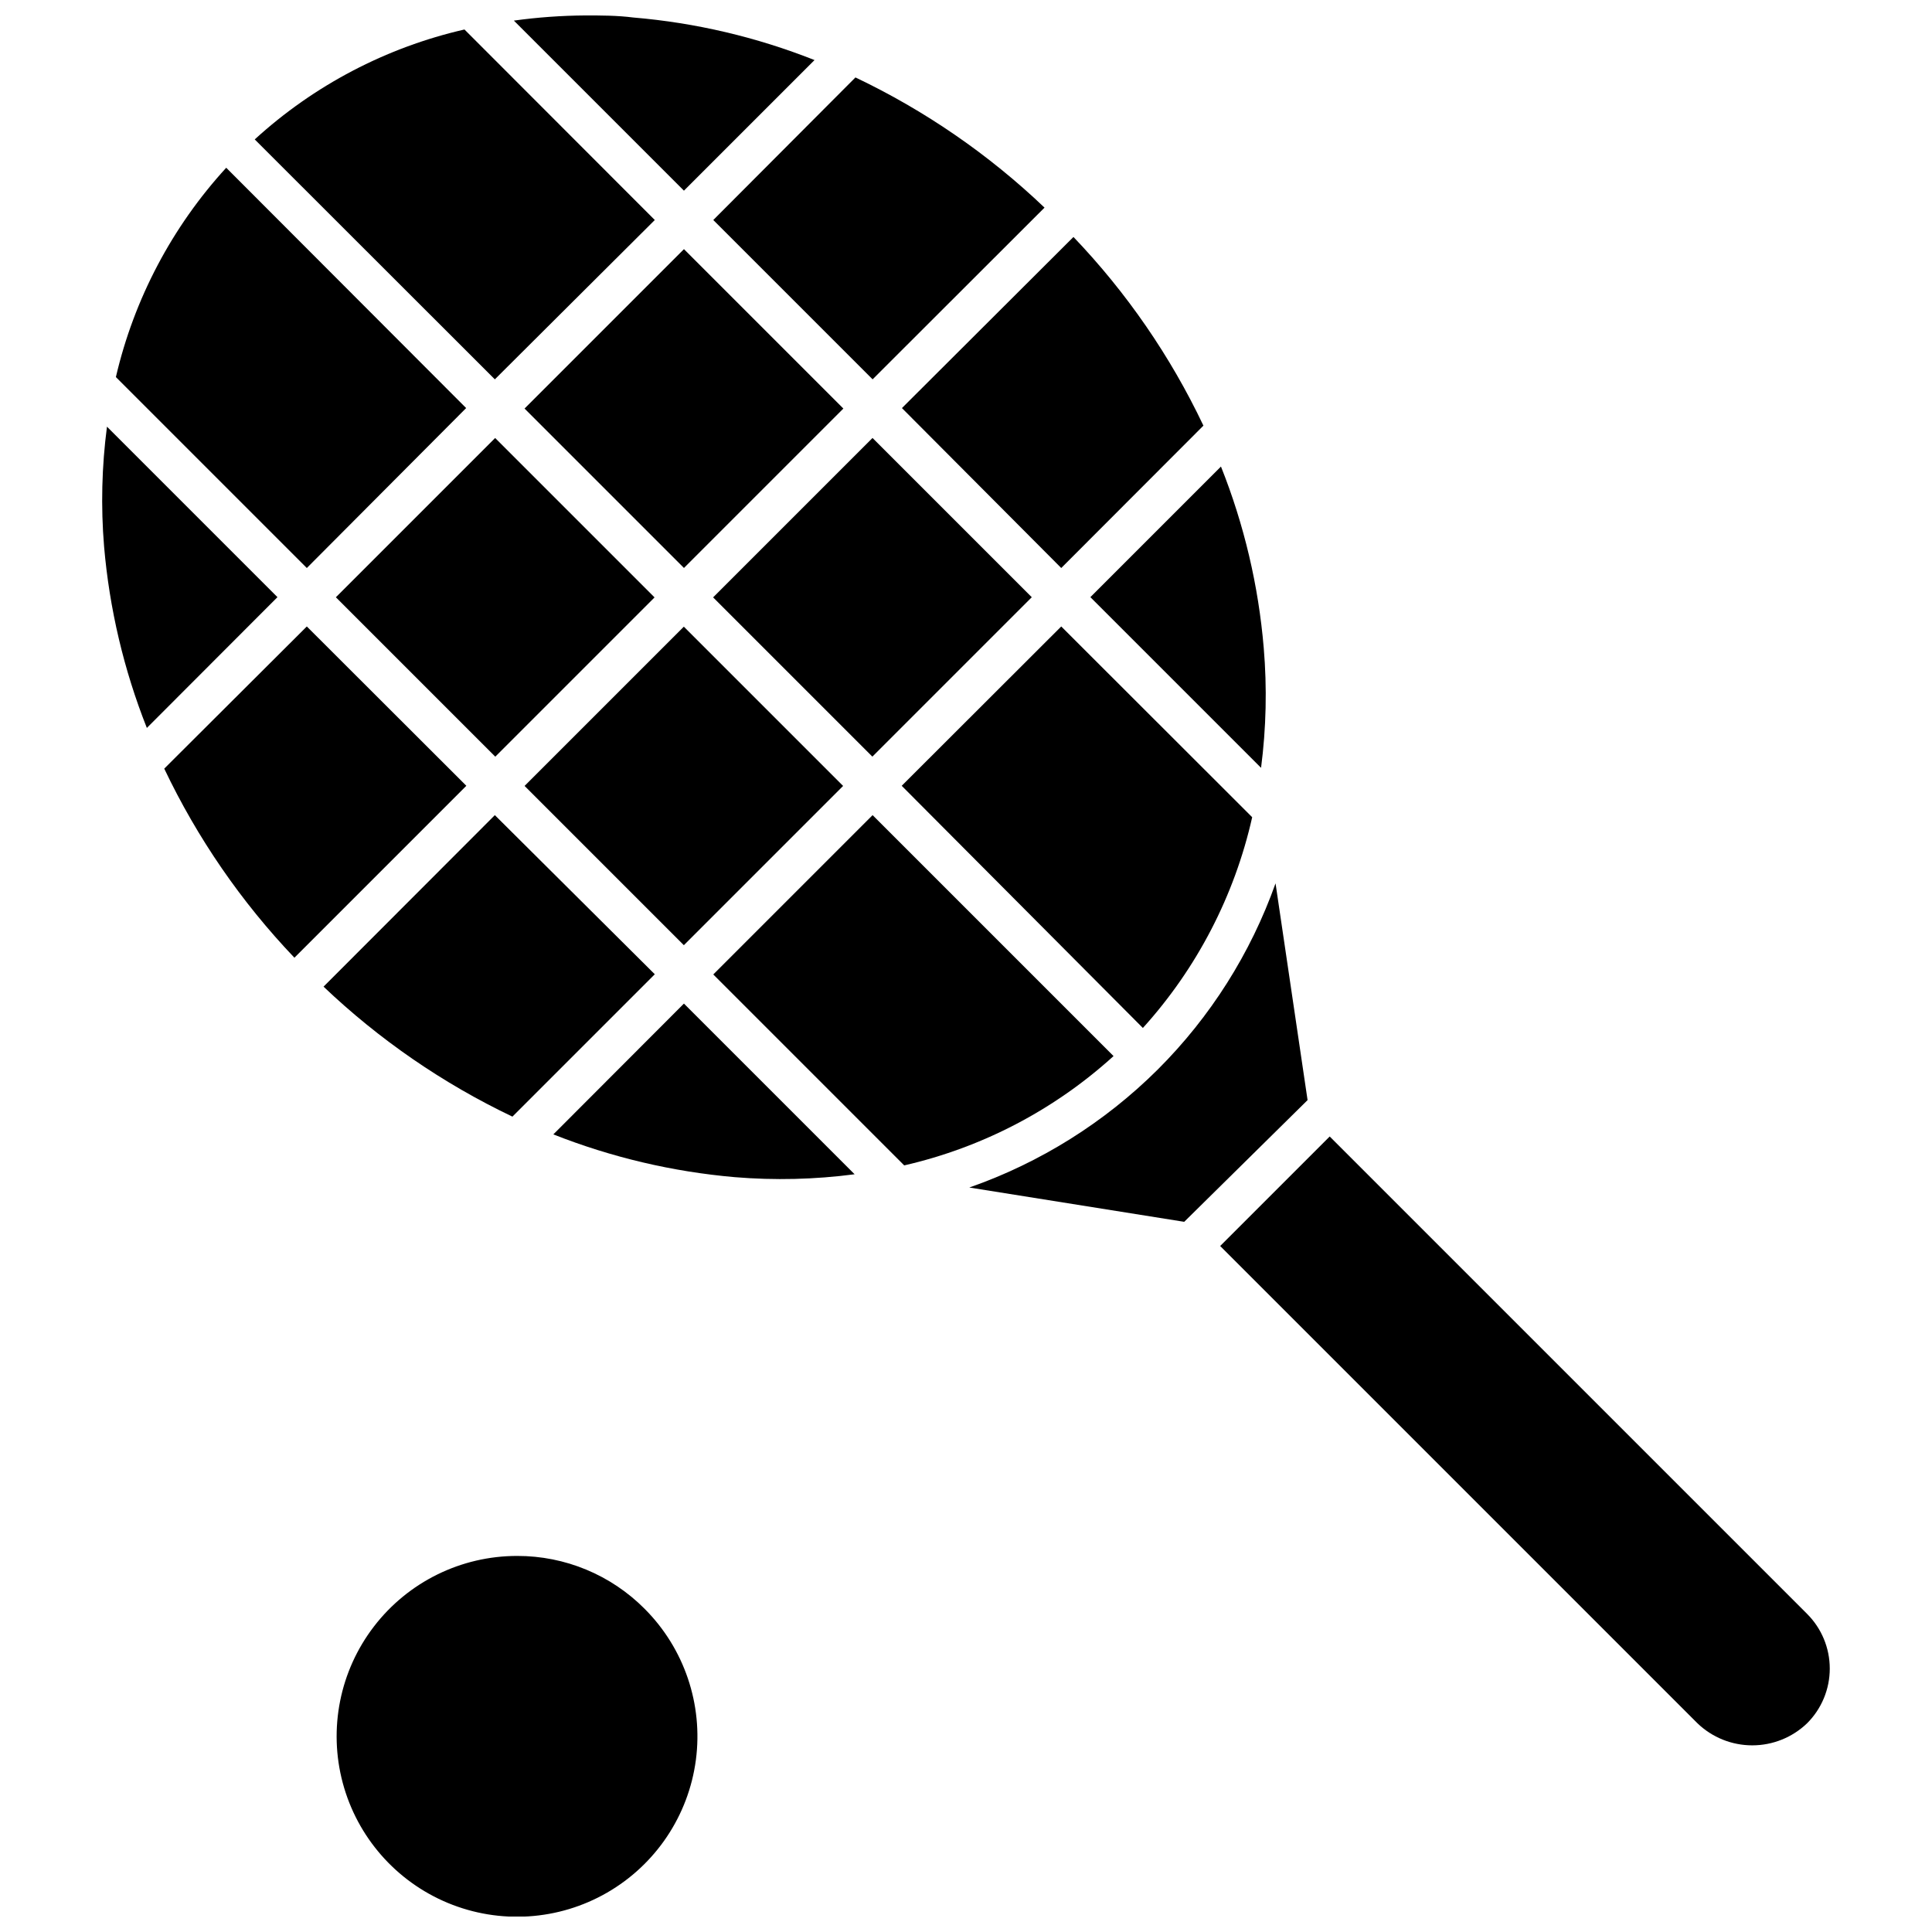
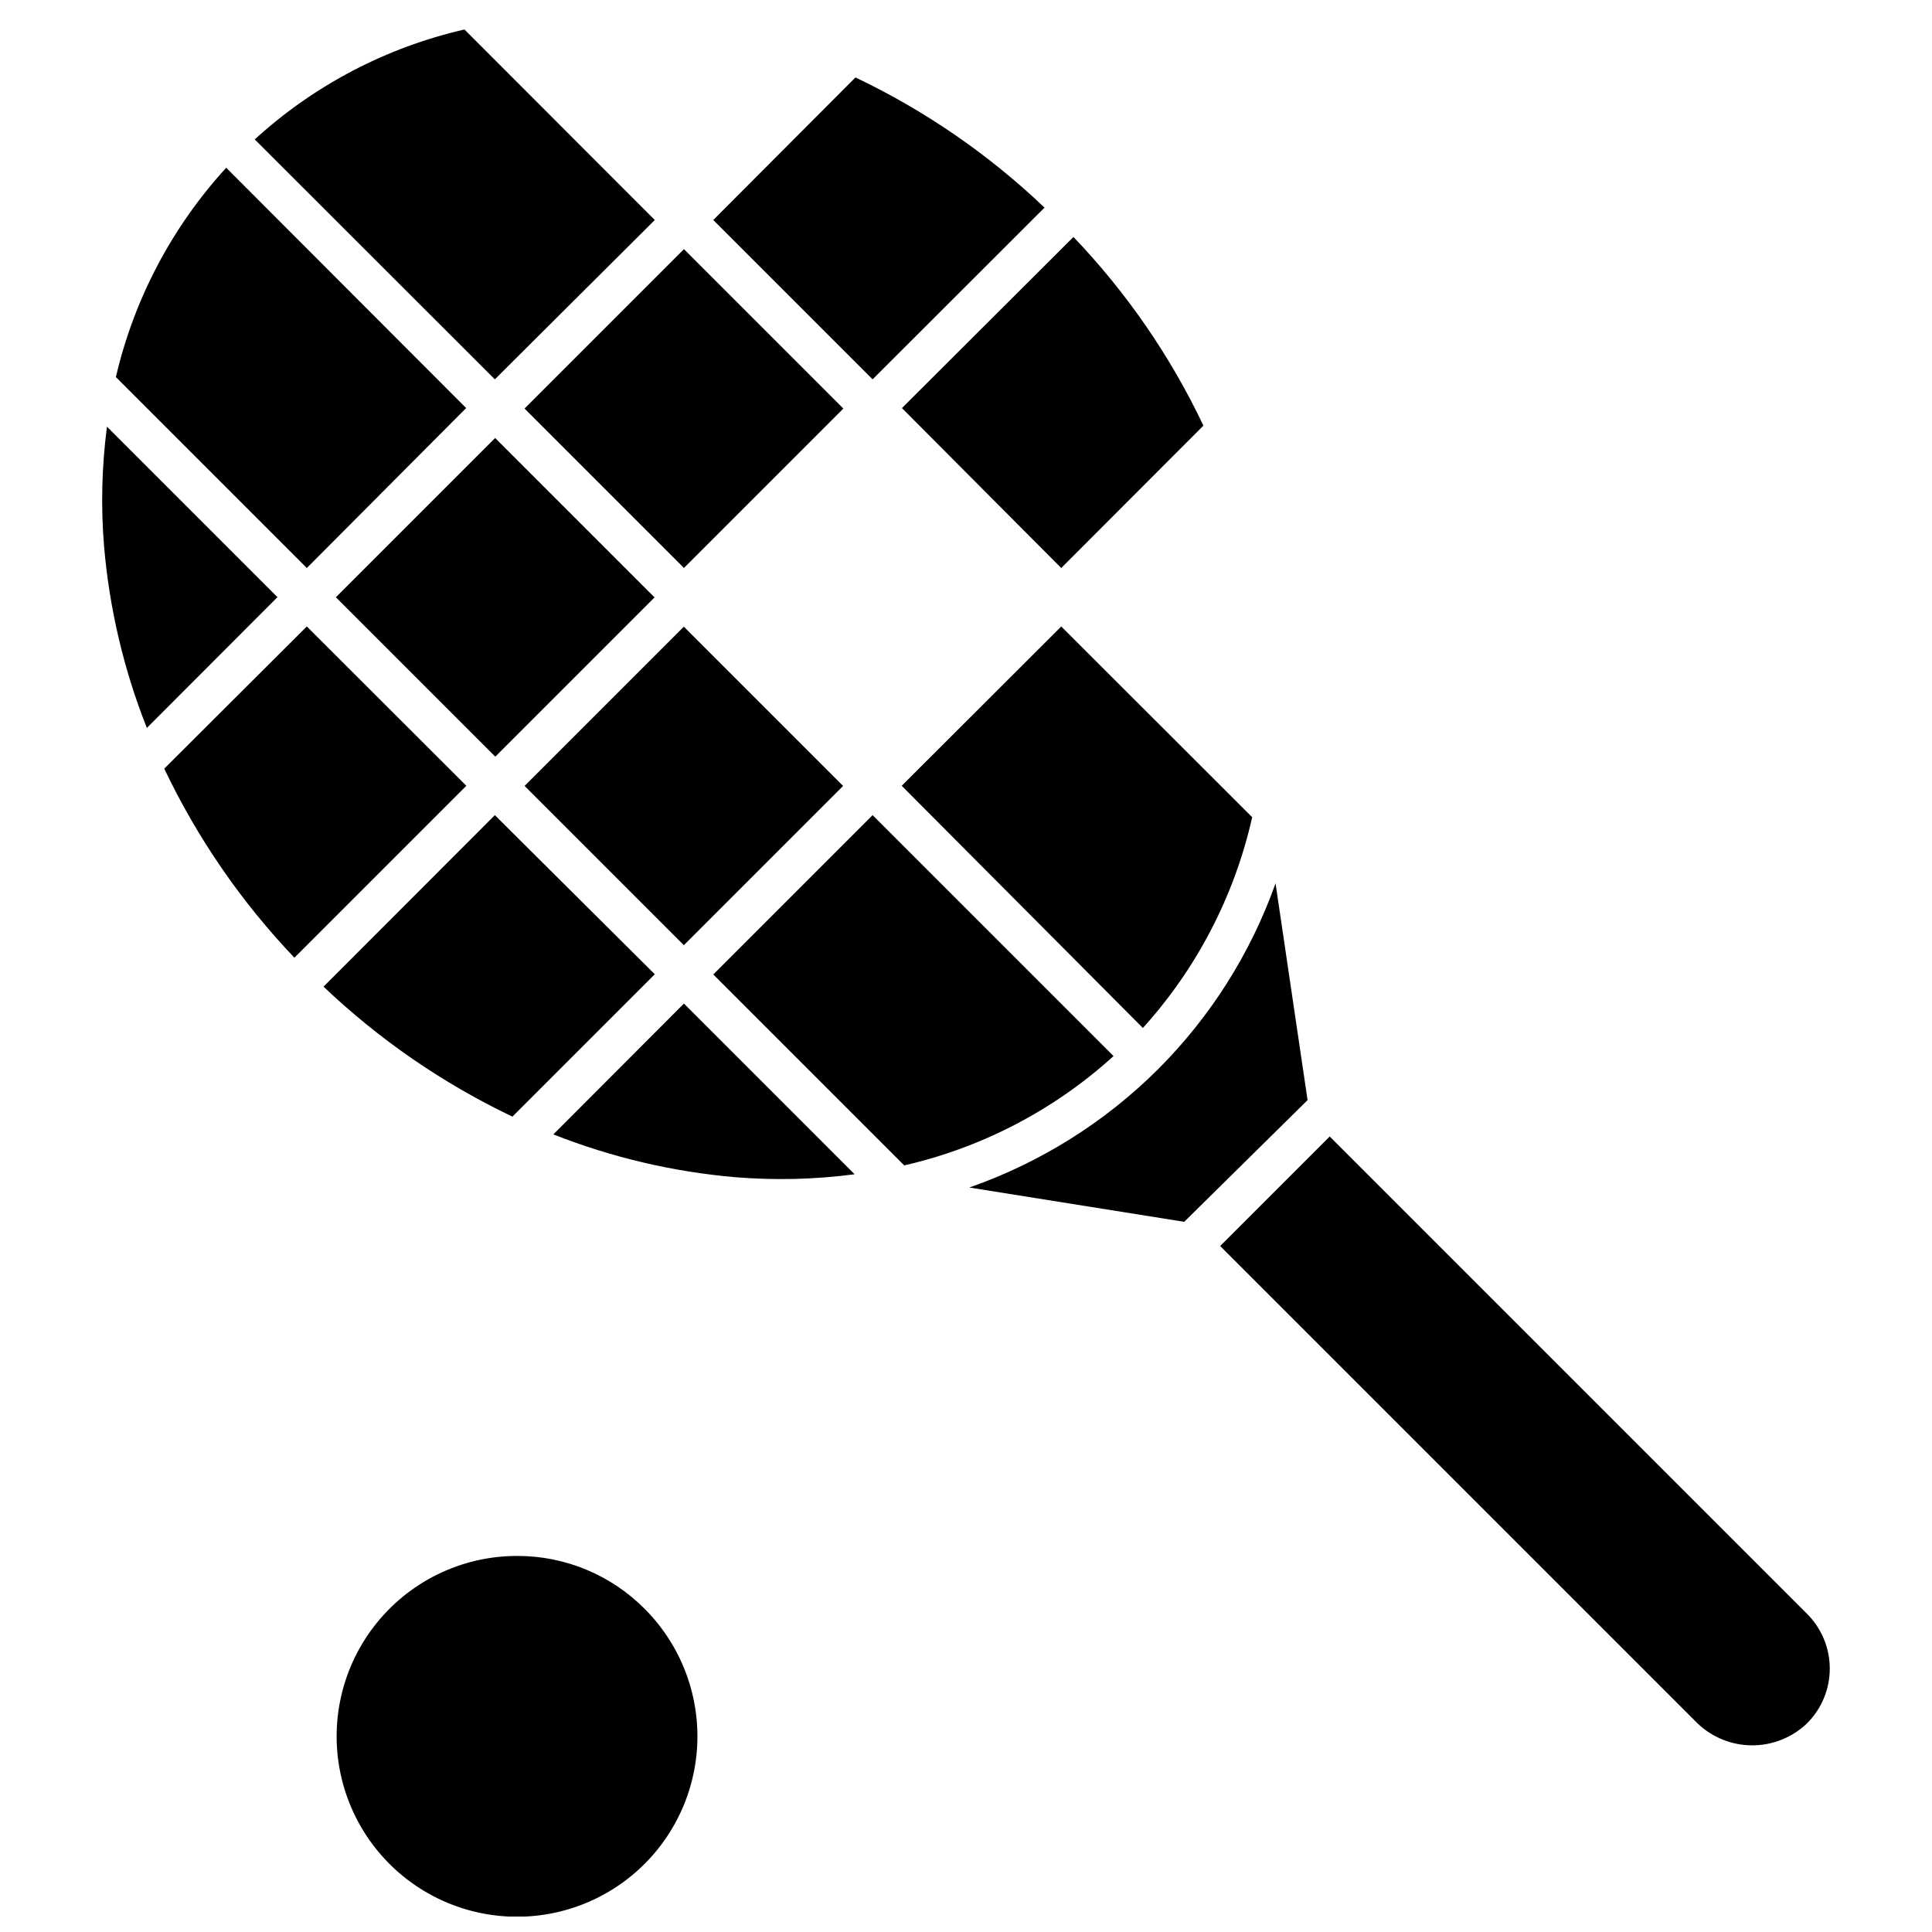
<svg xmlns="http://www.w3.org/2000/svg" width="800px" height="800px" version="1.1" viewBox="144 144 512 512">
  <defs>
    <clipPath id="b">
      <path d="m233 556h96v95.902h-96z" />
    </clipPath>
    <clipPath id="a">
-       <path d="m280 148.09h80v46.906h-80z" />
-     </clipPath>
+       </clipPath>
  </defs>
  <path d="m275.14 244.53 42.387-42.223-50.438-50.492c-20.73 4.75-39.879 14.785-55.582 29.133z" />
  <path d="m375.25 244.53 45.562-45.508c-14.77-14.086-31.684-25.73-50.109-34.5l-37.676 37.785z" />
  <path d="m425.24 294.53 37.676-37.73h0.004c-8.734-18.402-20.363-35.281-34.445-50l-45.453 45.344z" />
  <path d="m283.01 252.27 42.246-42.246 42.246 42.246-42.246 42.246z" />
-   <path d="m332.98 302.31 42.246-42.246 42.207 42.207-42.246 42.246z" />
  <path d="m375.25 360.02-42.223 42.223 50.602 50.602v-0.004c20.672-4.738 39.773-14.715 55.473-28.969z" />
  <g clip-path="url(#b)">
    <path d="m281.05 556.34c-14.863-0.012-28.887 6.894-37.941 18.68-9.055 11.785-12.113 27.113-8.277 41.473 3.84 14.359 14.137 26.117 27.863 31.812 13.73 5.695 29.328 4.684 42.203-2.742 12.875-7.426 21.566-20.414 23.516-35.152 1.945-14.734-3.07-29.535-13.574-40.051-8.938-9-21.105-14.047-33.789-14.02z" />
  </g>
  <path d="m275.14 360.02-45.398 45.453c14.766 14.047 31.656 25.676 50.055 34.445l37.73-37.73z" />
  <path d="m225.31 294.53 42.223-42.387-63.582-63.688c-14.352 15.672-24.426 34.777-29.242 55.473z" />
  <path d="m225.31 310.02-37.785 37.676c8.77 18.426 20.414 35.34 34.5 50.109l45.562-45.562z" />
-   <path d="m432.96 302.25 45.234 45.234v-0.004c1.367-10.531 1.605-21.18 0.711-31.762-1.383-16.496-5.203-32.699-11.336-48.078z" />
  <path d="m490.52 435.54-8.488-57.445c-6.594 18.539-17.238 35.379-31.16 49.285-14.109 14.051-31.195 24.754-49.996 31.324l56.953 9.09z" />
  <path d="m496.38 445.18-29.023 29.023 126.5 126.5c3.906 3.742 9.105 5.832 14.512 5.832 5.41 0 10.609-2.09 14.512-5.832 3.859-3.84 6.027-9.062 6.027-14.512 0-5.445-2.168-10.668-6.027-14.512z" />
  <path d="m325.25 409.96-34.609 34.664c15.395 6.082 31.59 9.898 48.078 11.336 10.586 0.875 21.234 0.617 31.762-0.766z" />
  <path d="m217.53 302.25-45.18-45.18c-1.383 10.531-1.641 21.176-0.766 31.762 1.414 16.492 5.234 32.691 11.336 48.082z" />
  <path d="m283.02 352.28 42.207-42.207 42.207 42.207-42.207 42.207z" />
  <path d="m233.01 302.28 42.207-42.207 42.246 42.246-42.207 42.207z" />
  <path d="m425.24 310.02-42.277 42.223 63.91 64.18c14.309-15.809 24.289-35.051 28.969-55.855z" />
  <g clip-path="url(#a)">
    <path d="m325.25 194.53 34.609-34.609c-15.371-6.094-31.551-9.895-48.027-11.281-4.273-0.547-8.488-0.547-12.703-0.547-6.34 0.039-12.672 0.496-18.949 1.367z" />
  </g>
</svg>